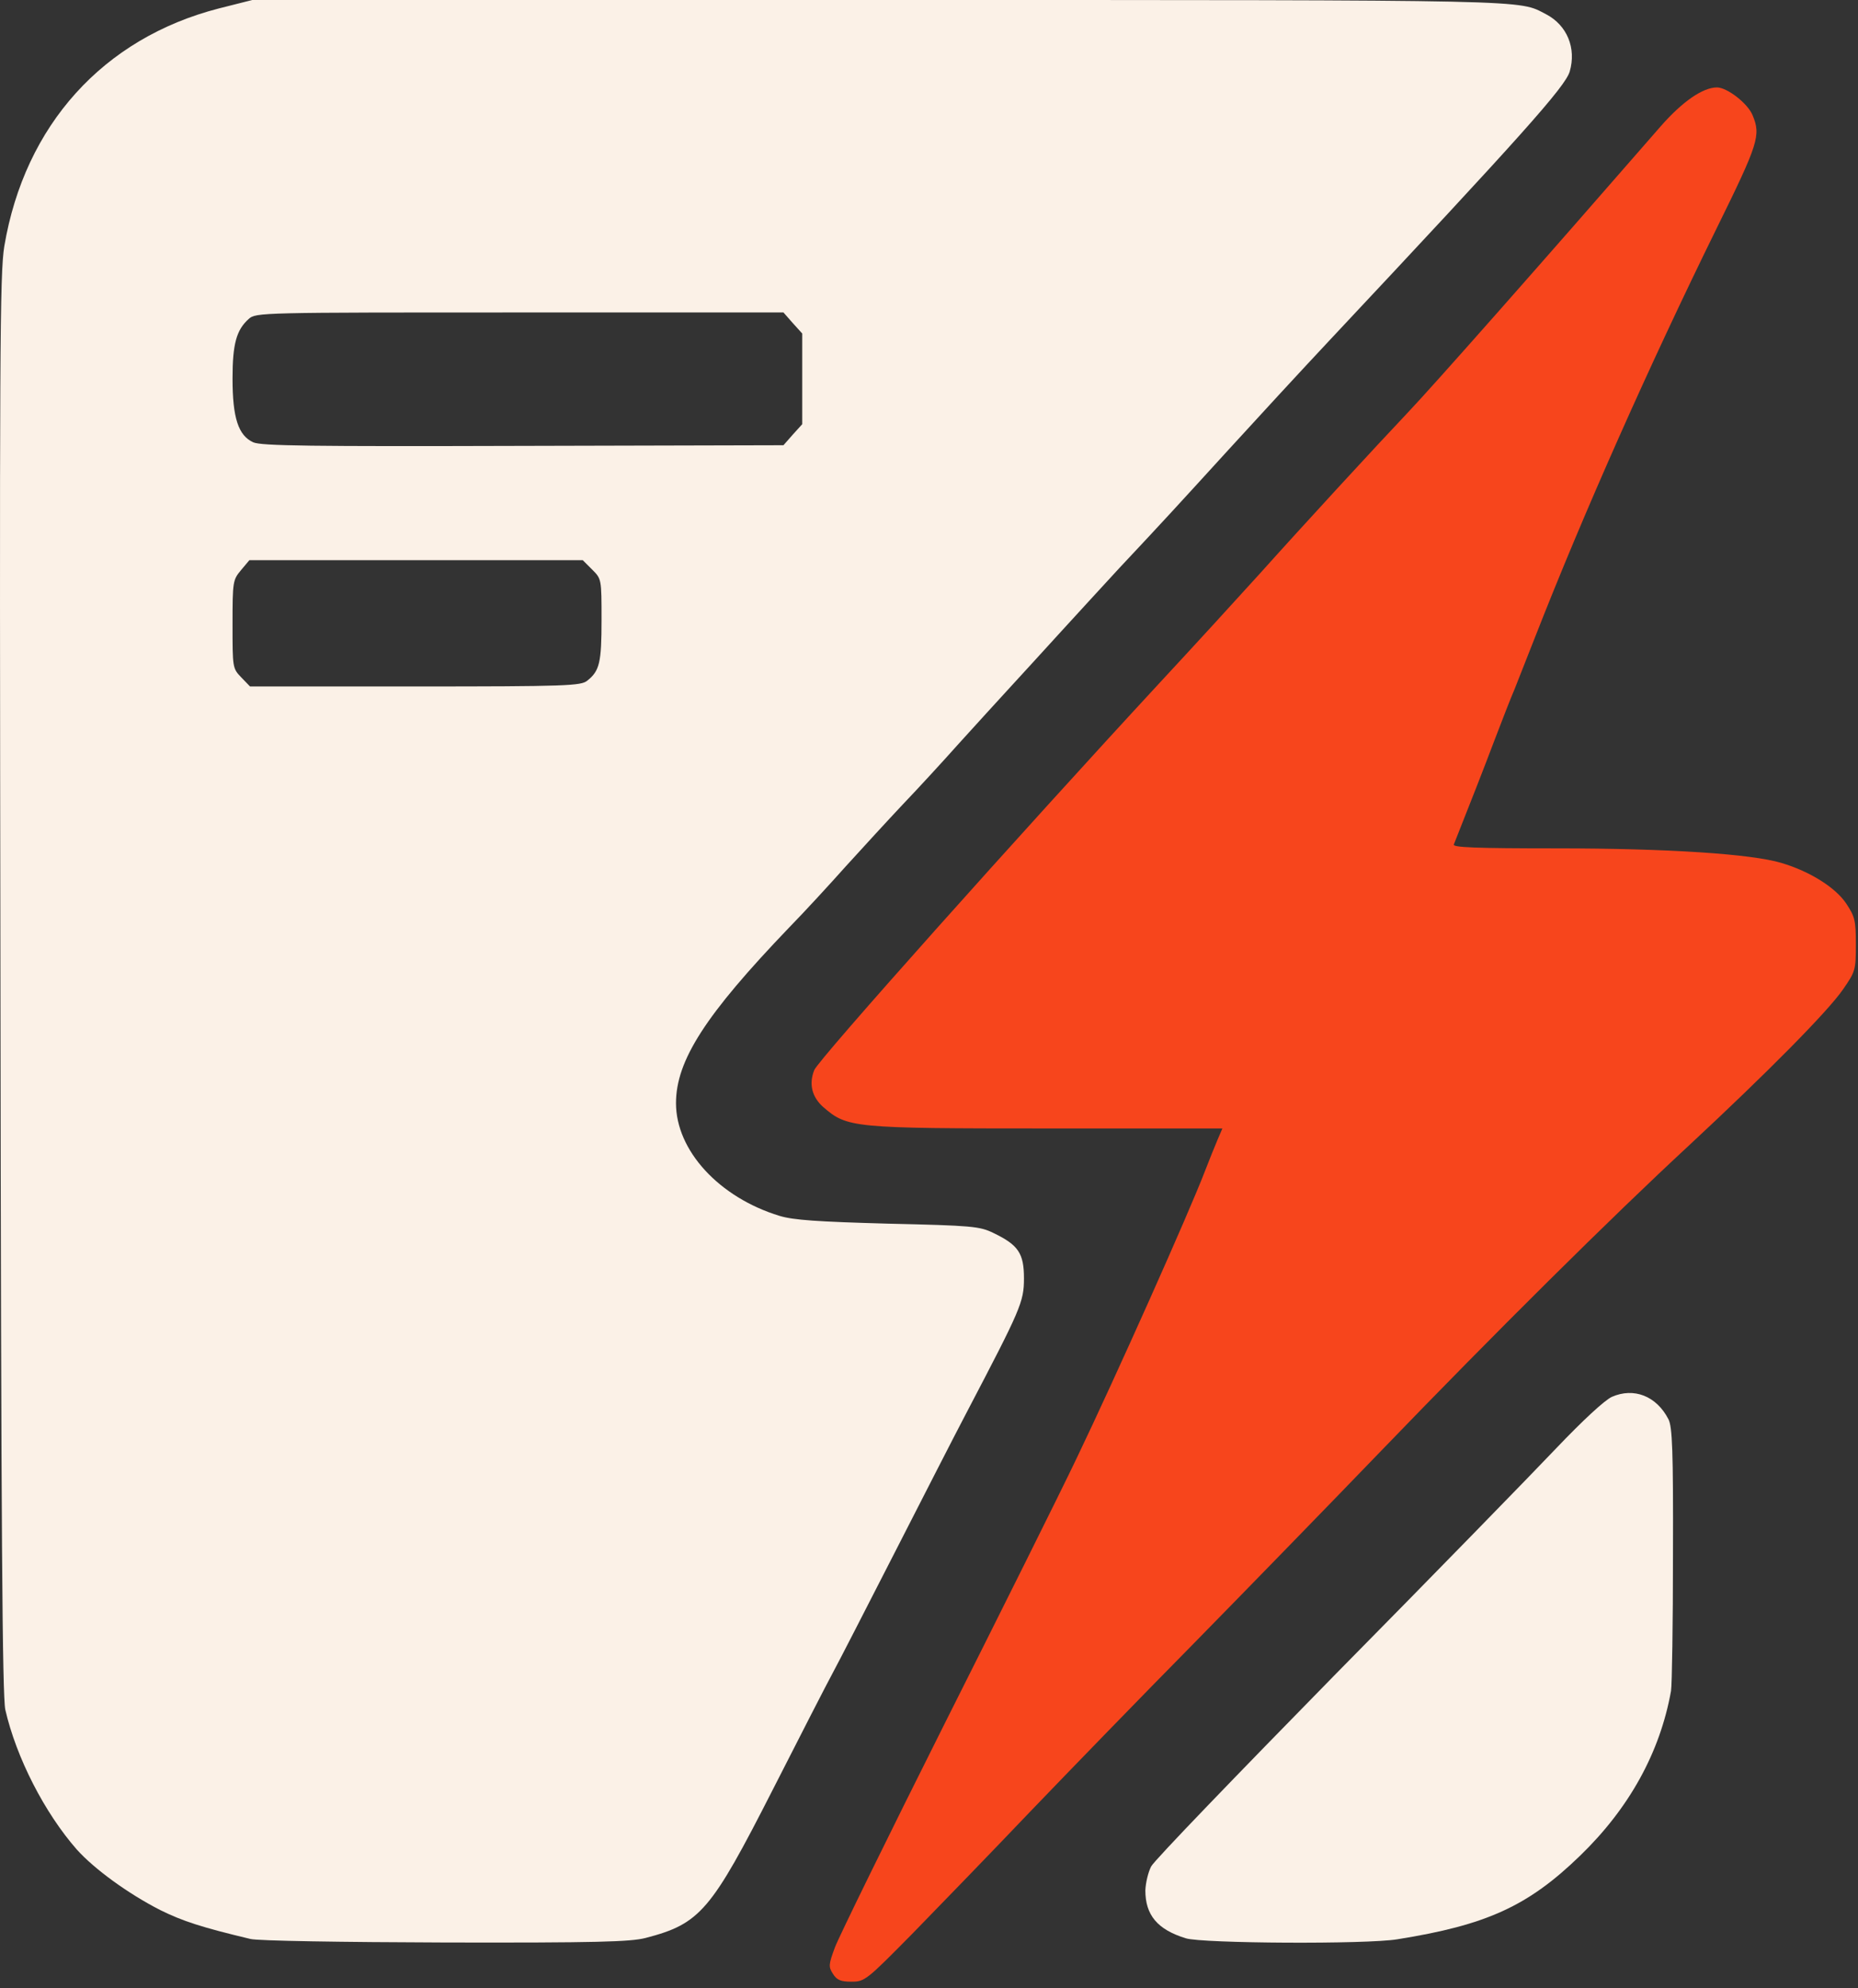
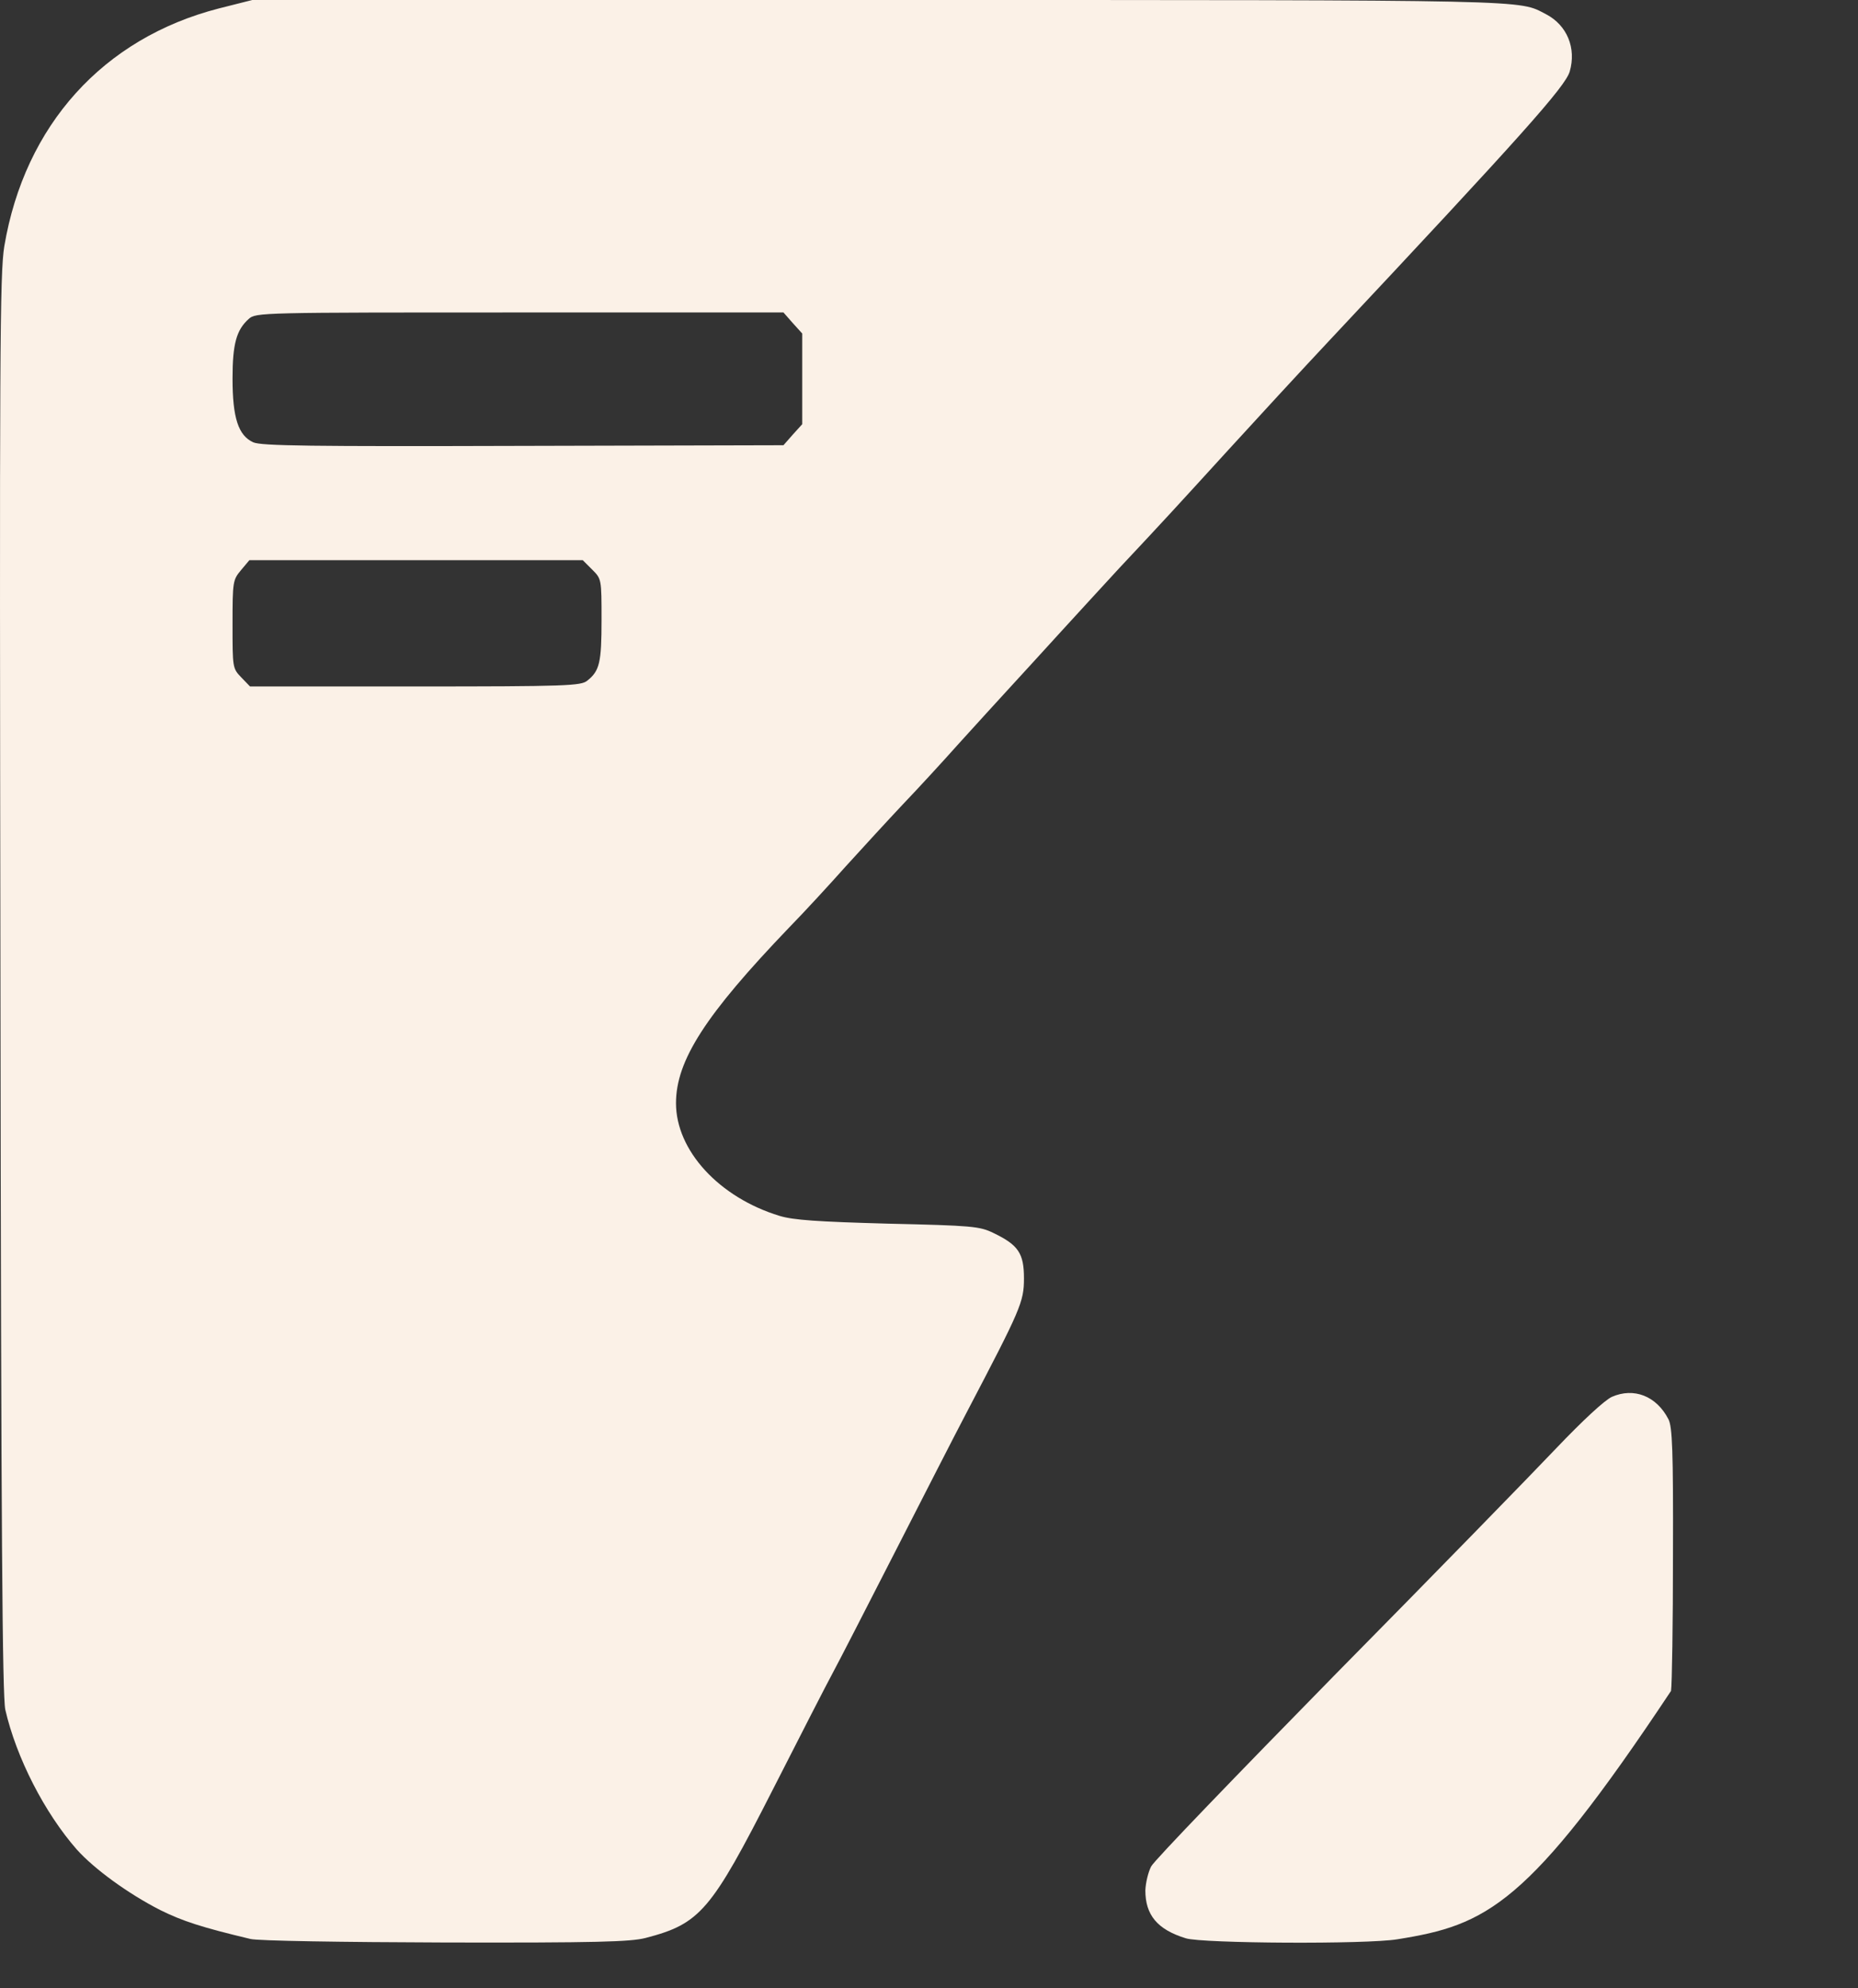
<svg xmlns="http://www.w3.org/2000/svg" width="100%" height="100%" viewBox="0 0 287 307" version="1.1" xml:space="preserve" style="fill-rule:evenodd;clip-rule:evenodd;stroke-linejoin:round;stroke-miterlimit:2;">
  <rect x="0" y="0" width="287" height="307" fill="#333333" stroke="none" />
  <g transform="matrix(1,0,0,1,-62.581,-47)">
-     <path d="M191.25,351.8C190.55,350.7 190.55,350.4 191.55,347.7C192.15,346.1 199.75,330.6 208.45,313.25C217.15,295.95 226.35,277.5 228.85,272.25C235,259.45 246.25,234.25 248.7,227.85C249.35,226.15 250.25,223.95 250.65,223L251.4,221.25L224.35,221.25C194.25,221.25 193.45,221.15 189.75,217.95C188,216.4 187.5,214.4 188.35,212.25C188.9,210.7 220.55,175.3 241.7,152.45C246.95,146.8 253.95,139.15 257.25,135.5C263.7,128.3 275.35,115.65 280,110.75C283.95,106.6 300.55,87.8 319.15,66.45C322.45,62.7 325.6,60.5 327.8,60.5C329.35,60.5 332.55,62.95 333.3,64.8C334.6,67.9 334.2,69.15 327.8,82.15C317.25,103.6 307.15,126.35 299.75,145.25C298.45,148.55 297,152.25 296.5,153.5C295.95,154.75 294.6,158.25 293.45,161.25C291.75,165.75 289.85,170.6 287.15,177.4C286.95,177.85 290.35,178 303.05,178C320.05,178 333.1,178.85 337.75,180.25C342.15,181.55 346.1,184.05 347.75,186.5C349.1,188.55 349.25,189.1 349.25,192.8C349.25,196.75 349.2,197 347.25,199.8C344.9,203.2 335.6,212.6 323.5,223.85C311.5,234.95 293.45,252.85 275.95,271C267.85,279.4 254.85,292.75 247,300.75C239.15,308.7 227.8,320.4 221.75,326.7C215.7,333.05 207.5,341.5 203.5,345.6C196.4,352.8 196.15,353 194.1,353C192.45,353 191.85,352.75 191.25,351.8Z" style="fill:rgb(247,69,28);fill-rule:nonzero;" />
-   </g>
+     </g>
  <g transform="matrix(1,0,0,1,-62.581,-47)">
    <path d="M101.25,346.4C93.7,344.6 90.8,343.65 87.35,341.95C82.35,339.4 77.15,335.6 74.45,332.6C69.45,326.9 65.1,318.4 63.4,311C62.95,308.85 62.75,283.95 62.65,199C62.5,101.1 62.55,89.25 63.25,85C66.4,66.35 78.5,52.9 96.4,48.3L101.55,47L198.4,47C301,47 297,46.95 301.4,49.2C304.65,50.9 306.1,54.45 305.05,58.05C304.35,60.4 297.65,67.9 268,99.5C263.45,104.35 256.4,112 252.25,116.55C244.4,125.15 242.4,127.35 235.45,134.75C233.15,137.25 229.1,141.65 226.5,144.5C223.9,147.35 220.3,151.3 218.5,153.25C216.7,155.2 213.25,159 210.75,161.75C208.3,164.5 204.35,168.8 202,171.25C199.65,173.75 195.75,178 193.25,180.75C190.8,183.5 186.85,187.8 184.45,190.25C171.55,203.7 167,210.75 167,217.35C167,224.65 173.65,231.9 183,234.75C185.15,235.4 188.85,235.65 199.75,235.95C212.8,236.25 213.9,236.35 216.05,237.4C219.9,239.25 220.75,240.55 220.75,244.4C220.75,248.05 220.25,249.15 211.95,265C210,268.7 204.95,278.6 200.65,287C196.35,295.4 192.15,303.6 191.25,305.25C190.35,306.9 186.2,315 182,323.25C172.4,342.1 170.75,344.05 162.3,346.25C159.95,346.85 154.7,347 131.35,346.95C115.4,346.9 102.4,346.7 101.25,346.4ZM153.3,152.1C155.2,150.6 155.5,149.3 155.5,142.75C155.5,136.4 155.5,136.4 154.05,134.95L152.6,133.5L101.1,133.5L99.8,135.05C98.55,136.55 98.5,136.8 98.5,143.4C98.5,150.1 98.5,150.2 99.85,151.6L101.2,153L126.7,153C150.15,153 152.35,152.9 153.3,152.1ZM185.05,114.1L186.5,112.5L186.5,98.5L185.05,96.9L183.6,95.25L142.85,95.25C102.8,95.25 102.1,95.25 101,96.25C99.1,97.95 98.5,100.1 98.5,105.45C98.5,111.55 99.4,114.25 101.7,115.3C102.95,115.85 110.45,115.95 143.4,115.85L183.6,115.75L185.05,114.1Z" style="fill:rgb(251,241,231);fill-rule:nonzero;" />
-     <path d="M245.75,346.3C241.35,344.95 239.5,342.7 239.5,338.9C239.55,337.7 239.95,336.05 240.4,335.2C240.85,334.3 253.65,321.05 268.75,305.65C283.9,290.3 299.25,274.55 302.95,270.65C307.1,266.3 310.4,263.25 311.55,262.7C314.95,261.2 318.45,262.55 320.3,266.15C320.9,267.3 321.05,270.95 321,287C321,297.7 320.85,307.2 320.7,308.1C319,317.6 314.25,326.2 306.65,333.55C298.6,341.35 292.2,344.25 278.45,346.45C273.7,347.25 248.3,347.1 245.75,346.3Z" style="fill:rgb(251,241,231);fill-rule:nonzero;" />
+     <path d="M245.75,346.3C241.35,344.95 239.5,342.7 239.5,338.9C239.55,337.7 239.95,336.05 240.4,335.2C240.85,334.3 253.65,321.05 268.75,305.65C283.9,290.3 299.25,274.55 302.95,270.65C307.1,266.3 310.4,263.25 311.55,262.7C314.95,261.2 318.45,262.55 320.3,266.15C320.9,267.3 321.05,270.95 321,287C321,297.7 320.85,307.2 320.7,308.1C298.6,341.35 292.2,344.25 278.45,346.45C273.7,347.25 248.3,347.1 245.75,346.3Z" style="fill:rgb(251,241,231);fill-rule:nonzero;" />
  </g>
</svg>